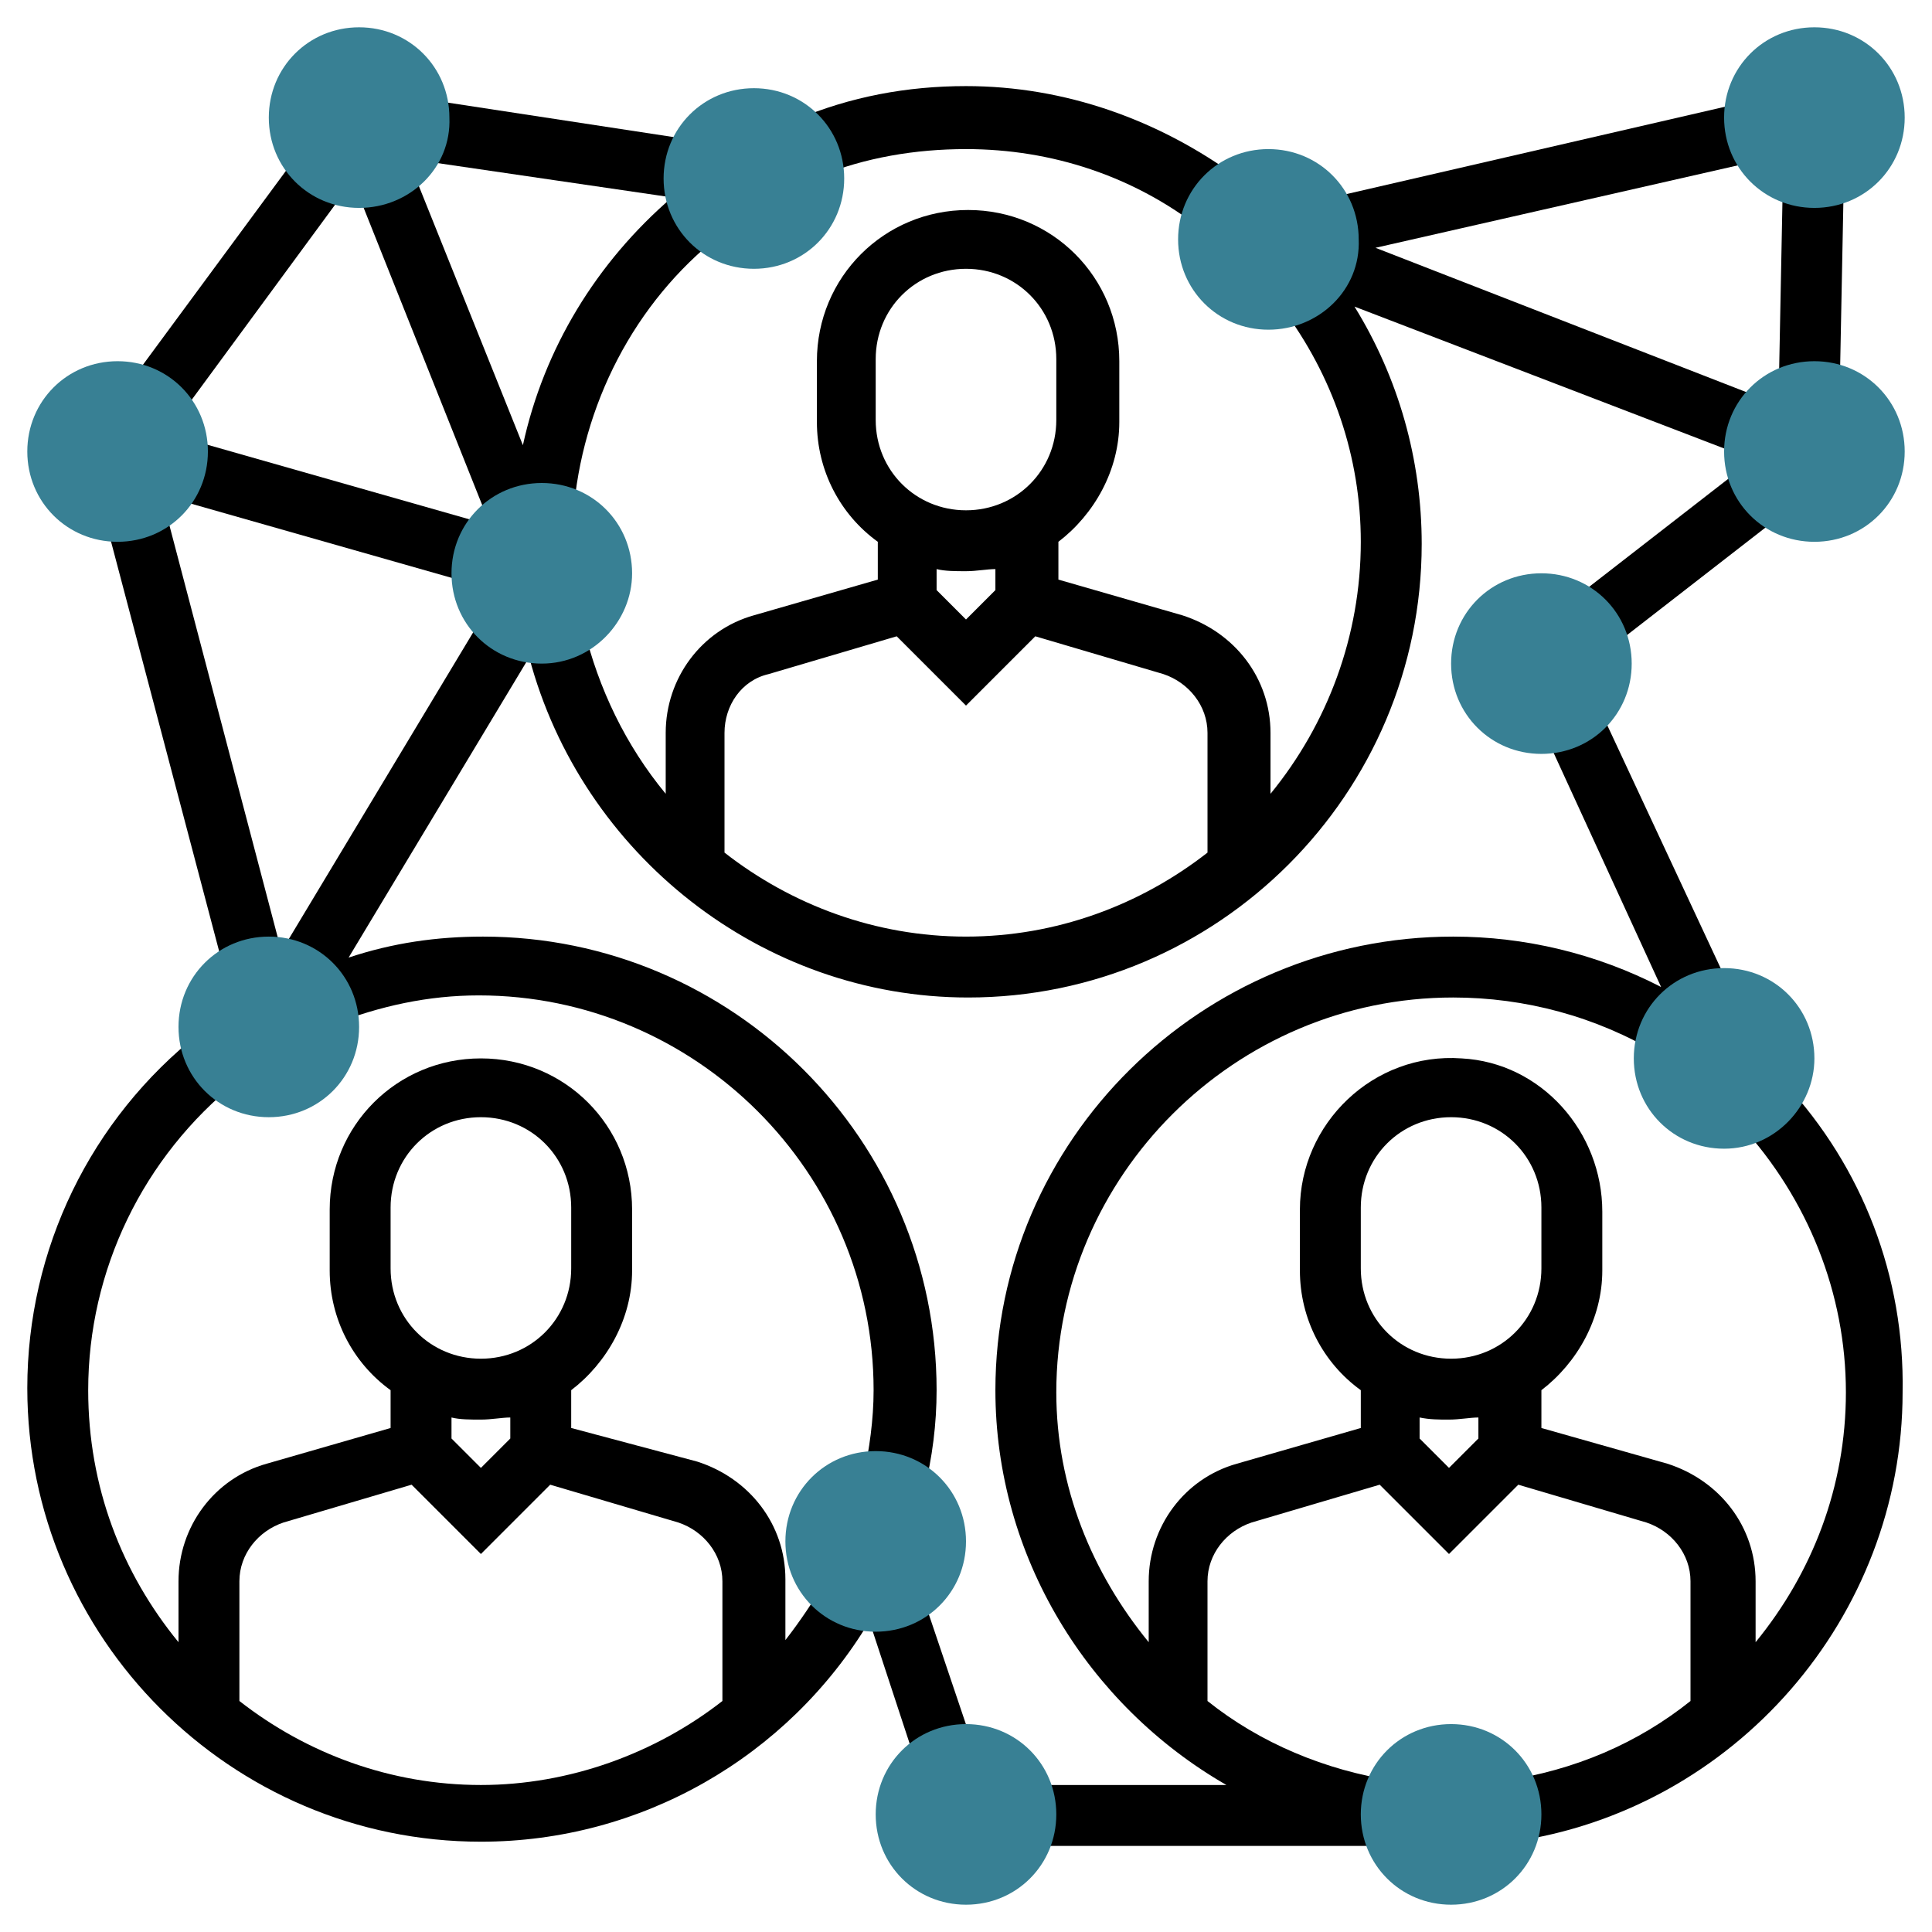
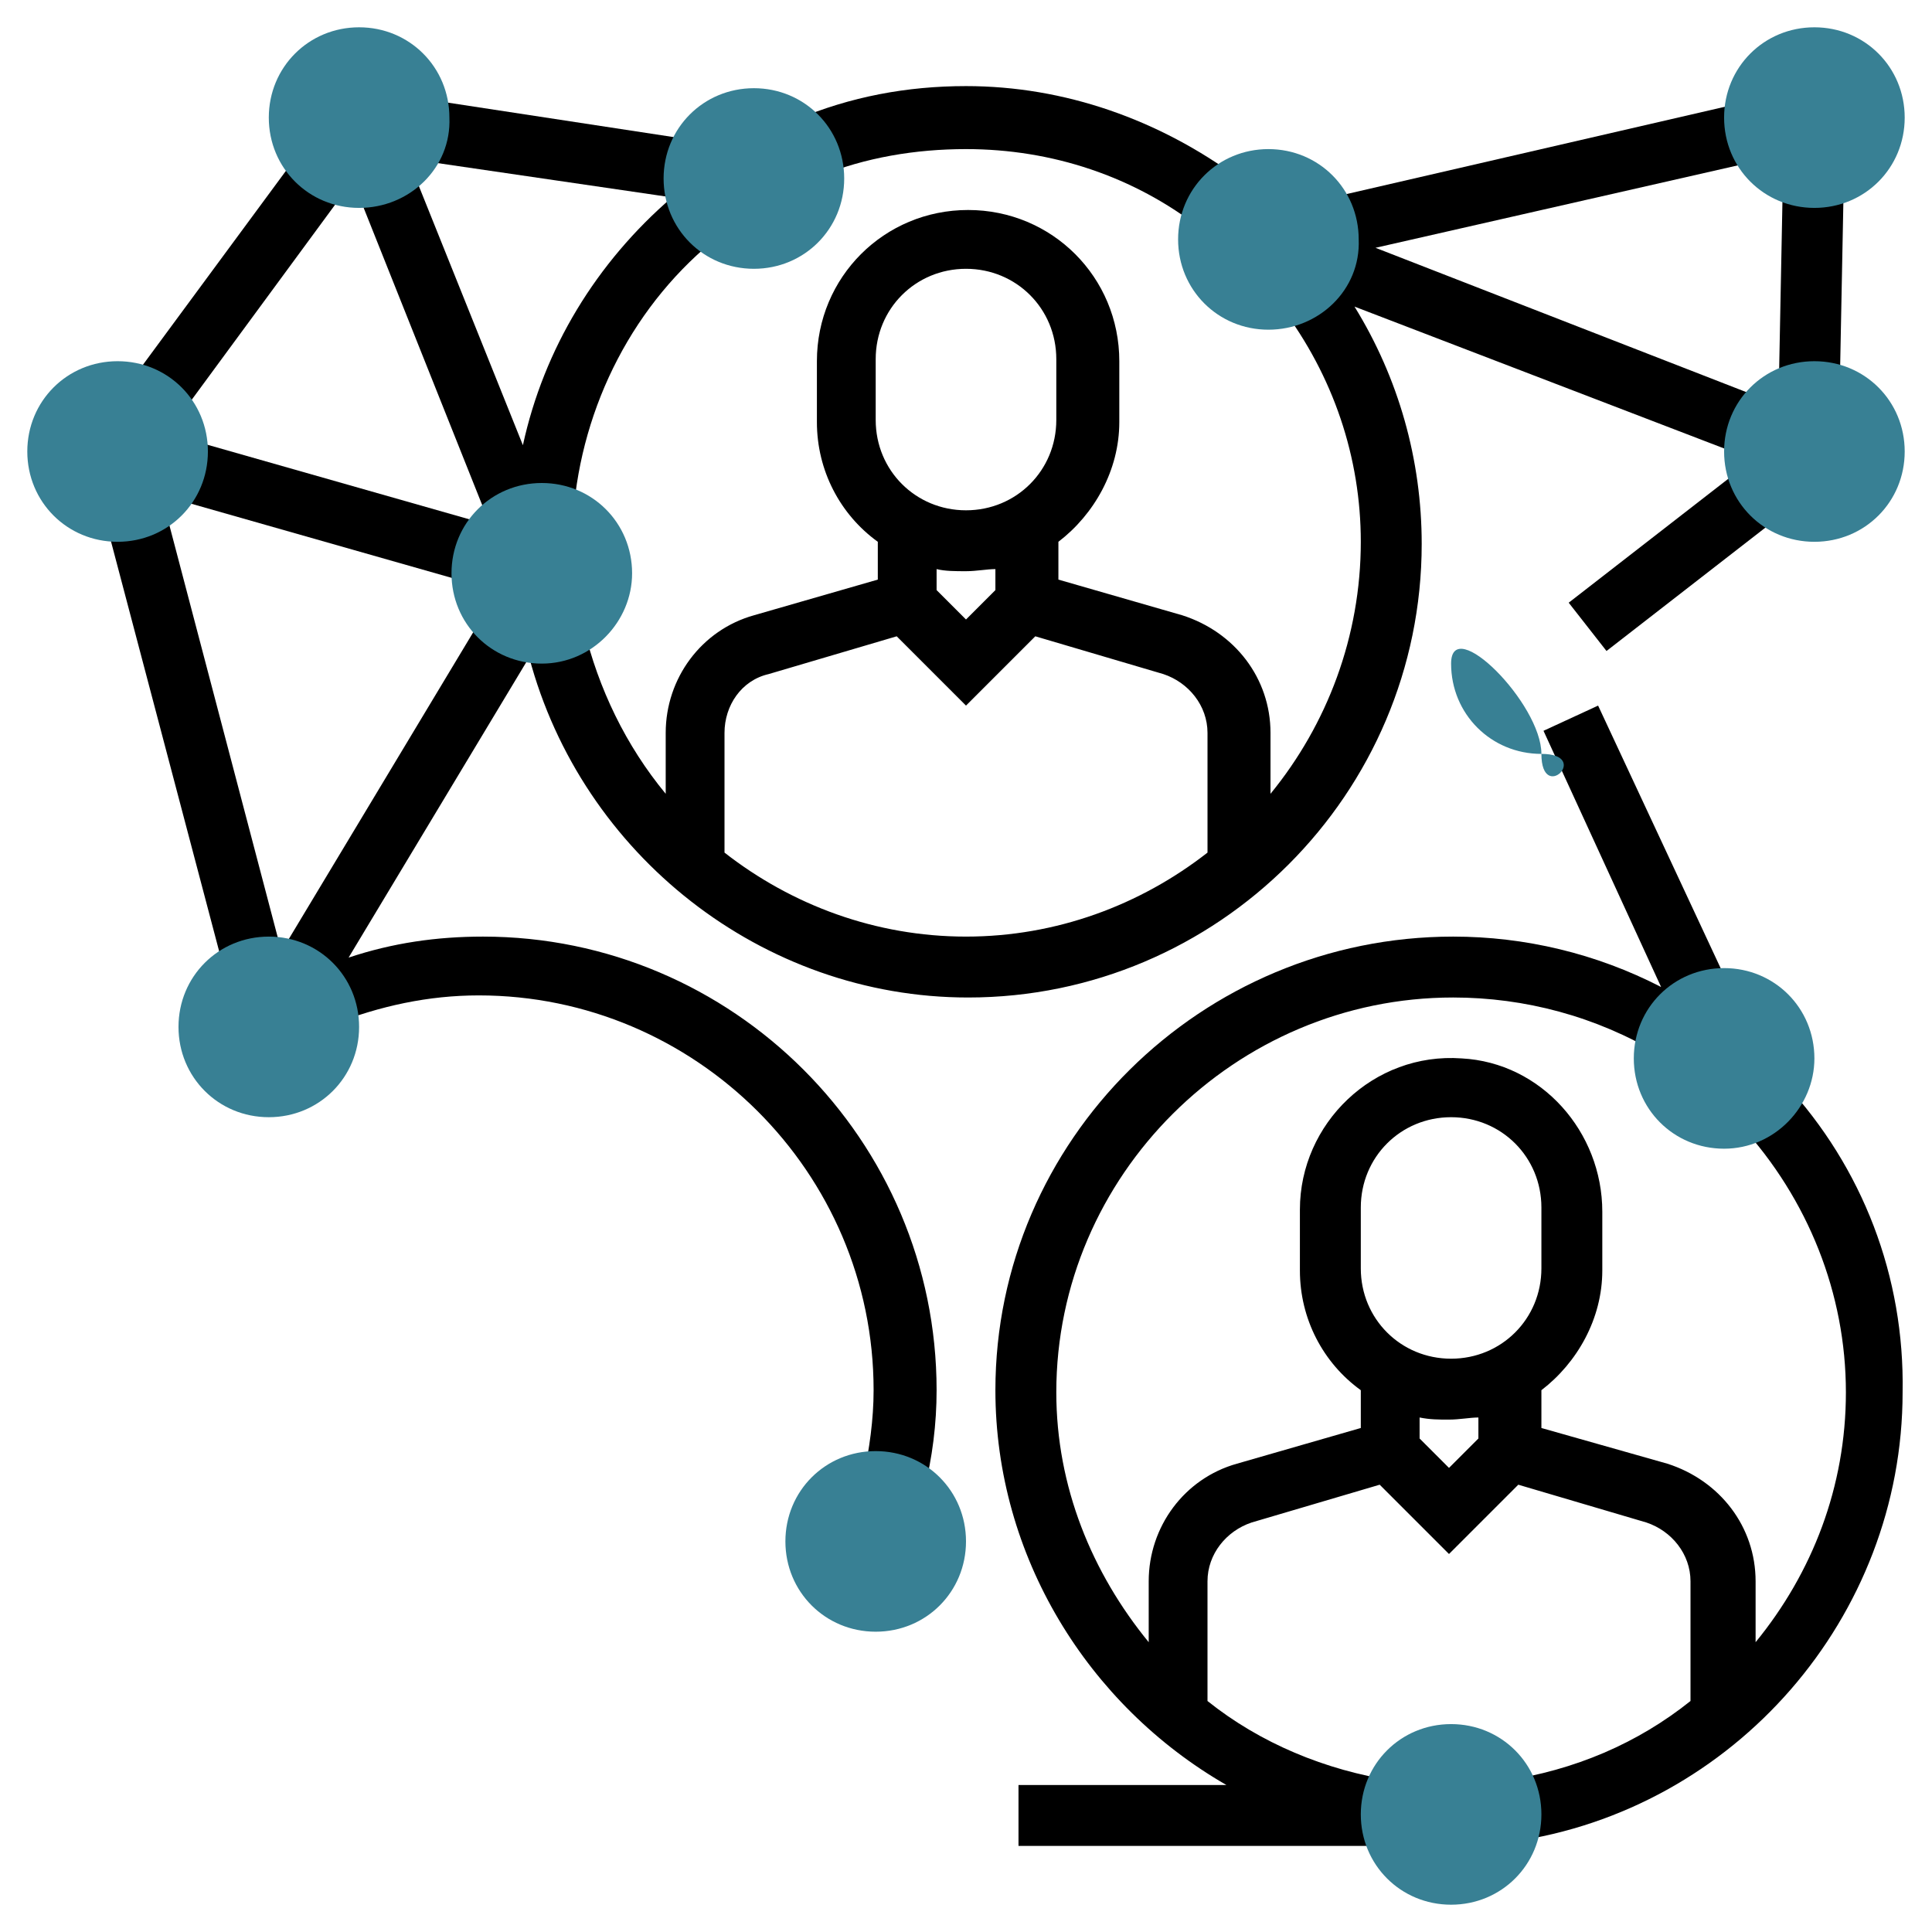
<svg xmlns="http://www.w3.org/2000/svg" version="1.1" id="Calque_1" x="0px" y="0px" viewBox="0 0 92 92" style="enable-background:new 0 0 92 92;" xml:space="preserve">
  <style type="text/css">
	.st0{fill:none;stroke:#000000;stroke-width:2;stroke-miterlimit:10;}
	.st1{fill:#388094;}
	.st2{fill:#D94557;}
	.st3{fill:#333333;}
	.st4{fill:#D84757;}
	.st5{fill:#FFFFFF;}
	.st6{fill:none;}
</style>
  <g>
    <path d="M84.7,18.7l0.2-10.2l2.9,0.1l-0.2,10.2L84.7,18.7z" />
    <path d="M74.7,28.7l8.5-6.6l1.8,2.3L76.5,31L74.7,28.7z" />
    <path d="M8.1,23.7l0.8-2.8L23.3,25l-0.8,2.8L8.1,23.7z" />
    <path d="M16.8,8.6l6.7,16.8l2.5-1l1.3,0.1c0.4-5.2,2.9-10.1,7-13.3l-1.5-1.9l0.4-2.6l-13.1-2l-0.4,2.9L32,9.4   c-3.6,3.1-6.1,7.2-7.1,11.8L19.4,7.5L16.8,8.6l0.1-0.1l-2.3-1.7L5.9,18.6l2.3,1.7L16.8,8.6z" />
    <path d="M13,45.7l2.1,1.3l0.7,1.8c2.3-0.9,4.6-1.4,7-1.4c10.3,0,18.8,8.4,18.8,18.8c0,1.4-0.2,2.8-0.5,4.2L44,71   c0.4-1.6,0.6-3.2,0.6-4.8c0-11.9-9.7-21.6-21.6-21.6c-2.2,0-4.3,0.3-6.4,1l8.6-14.3c2.5,9.4,11.1,16.2,20.9,16.2   c11.9,0,21.6-9.7,21.6-21.6c0-4-1.1-7.9-3.2-11.3L83,21.7l1-2.7l-18.5-7.2l18.9-4.3l-0.6-2.8L63,9.5l0.6,2.4l-0.4,1L61,14.6   c2.5,3.3,3.8,7.2,3.8,11.2c0,4.5-1.6,8.7-4.3,12l0-2.9c0-2.6-1.7-4.8-4.2-5.6l-5.9-1.7l0-1.8c1.7-1.3,2.9-3.4,2.9-5.7l0-2.9   c0-4-3.2-7.2-7.2-7.2c-4,0-7.2,3.2-7.2,7.2l0,2.9c0,2.3,1.1,4.4,2.9,5.7l0,1.8l-5.9,1.7c-2.5,0.7-4.2,3-4.2,5.6l0,2.9   c-1.9-2.3-3.2-5-3.9-7.9l-2.3,0.5l-2.3-1.4l-9.8,16.3L7.8,24L5,24.7l5.7,21.6L13,45.7z M41.7,17.1c0-2.4,1.9-4.3,4.3-4.3   c2.4,0,4.3,1.9,4.3,4.3l0,2.9c0,2.4-1.9,4.3-4.3,4.3c-2.4,0-4.3-1.9-4.3-4.3L41.7,17.1z M46,27.2c0.5,0,1-0.1,1.4-0.1l0,1L46,29.5   l-1.4-1.4l0-1C45,27.2,45.5,27.2,46,27.2z M36.6,32.1l6.1-1.8l3.3,3.3l3.3-3.3l6.1,1.8c1.2,0.4,2.1,1.5,2.1,2.8l0,5.7   c-3.2,2.5-7.2,4-11.5,4c-4.3,0-8.3-1.5-11.5-4l0-5.7C34.5,33.6,35.3,32.4,36.6,32.1z" />
    <path d="M46,7.1c4.1,0,8,1.3,11.2,3.8L59,8.5c-3.8-2.8-8.3-4.4-13-4.4c-2.8,0-5.5,0.5-8.1,1.6L39,8.4C41.2,7.5,43.6,7.1,46,7.1z" />
    <path d="M85,51.6l-2.1,2c3.2,3.5,5,8,5,12.7c0,4.5-1.6,8.6-4.3,11.9l0-2.9c0-2.6-1.7-4.8-4.2-5.6L73.4,68l0-1.8   c1.7-1.3,2.9-3.4,2.9-5.7l0-2.8c0-3.8-2.9-7.1-6.7-7.3c-4.2-0.3-7.7,3.1-7.7,7.2l0,2.9c0,2.3,1.1,4.4,2.9,5.7l0,1.8l-5.9,1.7   c-2.5,0.7-4.2,3-4.2,5.6l0,2.9c-2.7-3.3-4.4-7.4-4.4-11.9c0-10.3,8.5-18.8,18.9-18.8c3.4,0,6.8,0.9,9.8,2.7l1.3-2.1l2.1-1   l-6.3-13.5l-2.6,1.2L79.1,47c-3.1-1.6-6.5-2.4-9.9-2.4c-12,0-21.8,9.7-21.8,21.6c0,7.9,4.4,15,11,18.8l-9.9,0l0,2.9l17.7,0l0-1.5   l0.2-1.6c-3.3-0.5-6.4-1.8-8.9-3.8l0-5.7c0-1.3,0.9-2.4,2.1-2.8l6.1-1.8l3.3,3.3l3.3-3.3l6.1,1.8c1.2,0.4,2.1,1.5,2.1,2.8l0,5.7   c-2.5,2-5.5,3.3-8.9,3.8l0.4,2.9c10.6-1.5,18.6-10.7,18.6-21.4C90.7,60.8,88.7,55.6,85,51.6z M64.8,57.5c0-2.4,1.9-4.3,4.3-4.3   c2.4,0,4.3,1.9,4.3,4.3l0,2.9c0,2.4-1.9,4.3-4.3,4.3s-4.3-1.9-4.3-4.3L64.8,57.5z M67.6,68.5l0-1c0.5,0.1,0.9,0.1,1.4,0.1   c0.5,0,1-0.1,1.4-0.1l0,1l-1.4,1.4L67.6,68.5z" />
-     <path d="M41.4,76.5l-2.1-1.2c-0.6,1-1.2,1.9-1.9,2.8l0-2.9c0-2.6-1.7-4.8-4.2-5.6L27.2,68l0-1.8c1.7-1.3,2.9-3.4,2.9-5.7l0-2.9   c0-4-3.2-7.2-7.2-7.2c-4,0-7.2,3.2-7.2,7.2l0,2.9c0,2.3,1.1,4.4,2.9,5.7l0,1.8l-5.9,1.7c-2.5,0.7-4.2,3-4.2,5.6l0,2.9   c-2.7-3.3-4.3-7.4-4.3-12c0-5.7,2.6-11.1,7.1-14.7l-1.8-2.3c-5.2,4.1-8.2,10.3-8.2,16.9c0,11.9,9.7,21.6,21.6,21.6   c7.6,0,14.6-4,18.5-10.5l2.4,7.3l2.7-0.9l-2.7-8L41.4,76.5z M18.6,57.5c0-2.4,1.9-4.3,4.3-4.3s4.3,1.9,4.3,4.3l0,2.9   c0,2.4-1.9,4.3-4.3,4.3c-2.4,0-4.3-1.9-4.3-4.3L18.6,57.5z M22.9,67.6c0.5,0,1-0.1,1.4-0.1l0,1l-1.4,1.4l-1.4-1.4l0-1   C21.9,67.6,22.4,67.6,22.9,67.6z M11.4,81l0-5.7c0-1.3,0.9-2.4,2.1-2.8l6.1-1.8l3.3,3.3l3.3-3.3l6.1,1.8c1.2,0.4,2.1,1.5,2.1,2.8   l0,5.7c-3.2,2.5-7.3,4-11.5,4C18.6,85,14.6,83.5,11.4,81z" />
    <g>
      <path class="st1" d="M5.6,25.8c-2.4,0-4.3-1.9-4.3-4.3c0-2.4,1.9-4.3,4.3-4.3s4.3,1.9,4.3,4.3S8,25.8,5.6,25.8z" />
      <path class="st1" d="M86.4,25.8c-2.4,0-4.3-1.9-4.3-4.3s1.9-4.3,4.3-4.3s4.3,1.9,4.3,4.3S88.8,25.8,86.4,25.8z" />
      <path class="st1" d="M12.8,53.2c-2.4,0-4.3-1.9-4.3-4.3c0-2.4,1.9-4.3,4.3-4.3c2.4,0,4.3,1.9,4.3,4.3    C17.1,51.3,15.2,53.2,12.8,53.2z" />
      <path class="st1" d="M82.1,54.7c-2.4,0-4.3-1.9-4.3-4.3s1.9-4.3,4.3-4.3s4.3,1.9,4.3,4.3C86.4,52.7,84.5,54.7,82.1,54.7z" />
      <path class="st1" d="M25.8,31.6c-2.4,0-4.3-1.9-4.3-4.3c0-2.4,1.9-4.3,4.3-4.3s4.3,1.9,4.3,4.3C30.1,29.6,28.2,31.6,25.8,31.6z" />
      <path class="st1" d="M60.4,15.7c-2.4,0-4.3-1.9-4.3-4.3c0-2.4,1.9-4.3,4.3-4.3c2.4,0,4.3,1.9,4.3,4.3    C64.8,13.8,62.8,15.7,60.4,15.7z" />
-       <path class="st1" d="M73.4,35.9c-2.4,0-4.3-1.9-4.3-4.3c0-2.4,1.9-4.3,4.3-4.3s4.3,1.9,4.3,4.3S75.8,35.9,73.4,35.9z" />
+       <path class="st1" d="M73.4,35.9c-2.4,0-4.3-1.9-4.3-4.3s4.3,1.9,4.3,4.3S75.8,35.9,73.4,35.9z" />
      <path class="st1" d="M86.4,9.9c-2.4,0-4.3-1.9-4.3-4.3c0-2.4,1.9-4.3,4.3-4.3s4.3,1.9,4.3,4.3S88.8,9.9,86.4,9.9z" />
      <path class="st1" d="M17.1,9.9c-2.4,0-4.3-1.9-4.3-4.3s1.9-4.3,4.3-4.3s4.3,1.9,4.3,4.3C21.5,8,19.5,9.9,17.1,9.9z" />
      <path class="st1" d="M35.9,12.8c-2.4,0-4.3-1.9-4.3-4.3s1.9-4.3,4.3-4.3s4.3,1.9,4.3,4.3S38.3,12.8,35.9,12.8z" />
      <path class="st1" d="M41.7,77.7c-2.4,0-4.3-1.9-4.3-4.3c0-2.4,1.9-4.3,4.3-4.3S46,71,46,73.4S44.1,77.7,41.7,77.7z" />
      <path class="st1" d="M69.1,90.7c-2.4,0-4.3-1.9-4.3-4.3s1.9-4.3,4.3-4.3s4.3,1.9,4.3,4.3S71.5,90.7,69.1,90.7z" />
-       <path class="st1" d="M46,90.7c-2.4,0-4.3-1.9-4.3-4.3c0-2.4,1.9-4.3,4.3-4.3s4.3,1.9,4.3,4.3S48.4,90.7,46,90.7z" />
    </g>
  </g>
</svg>